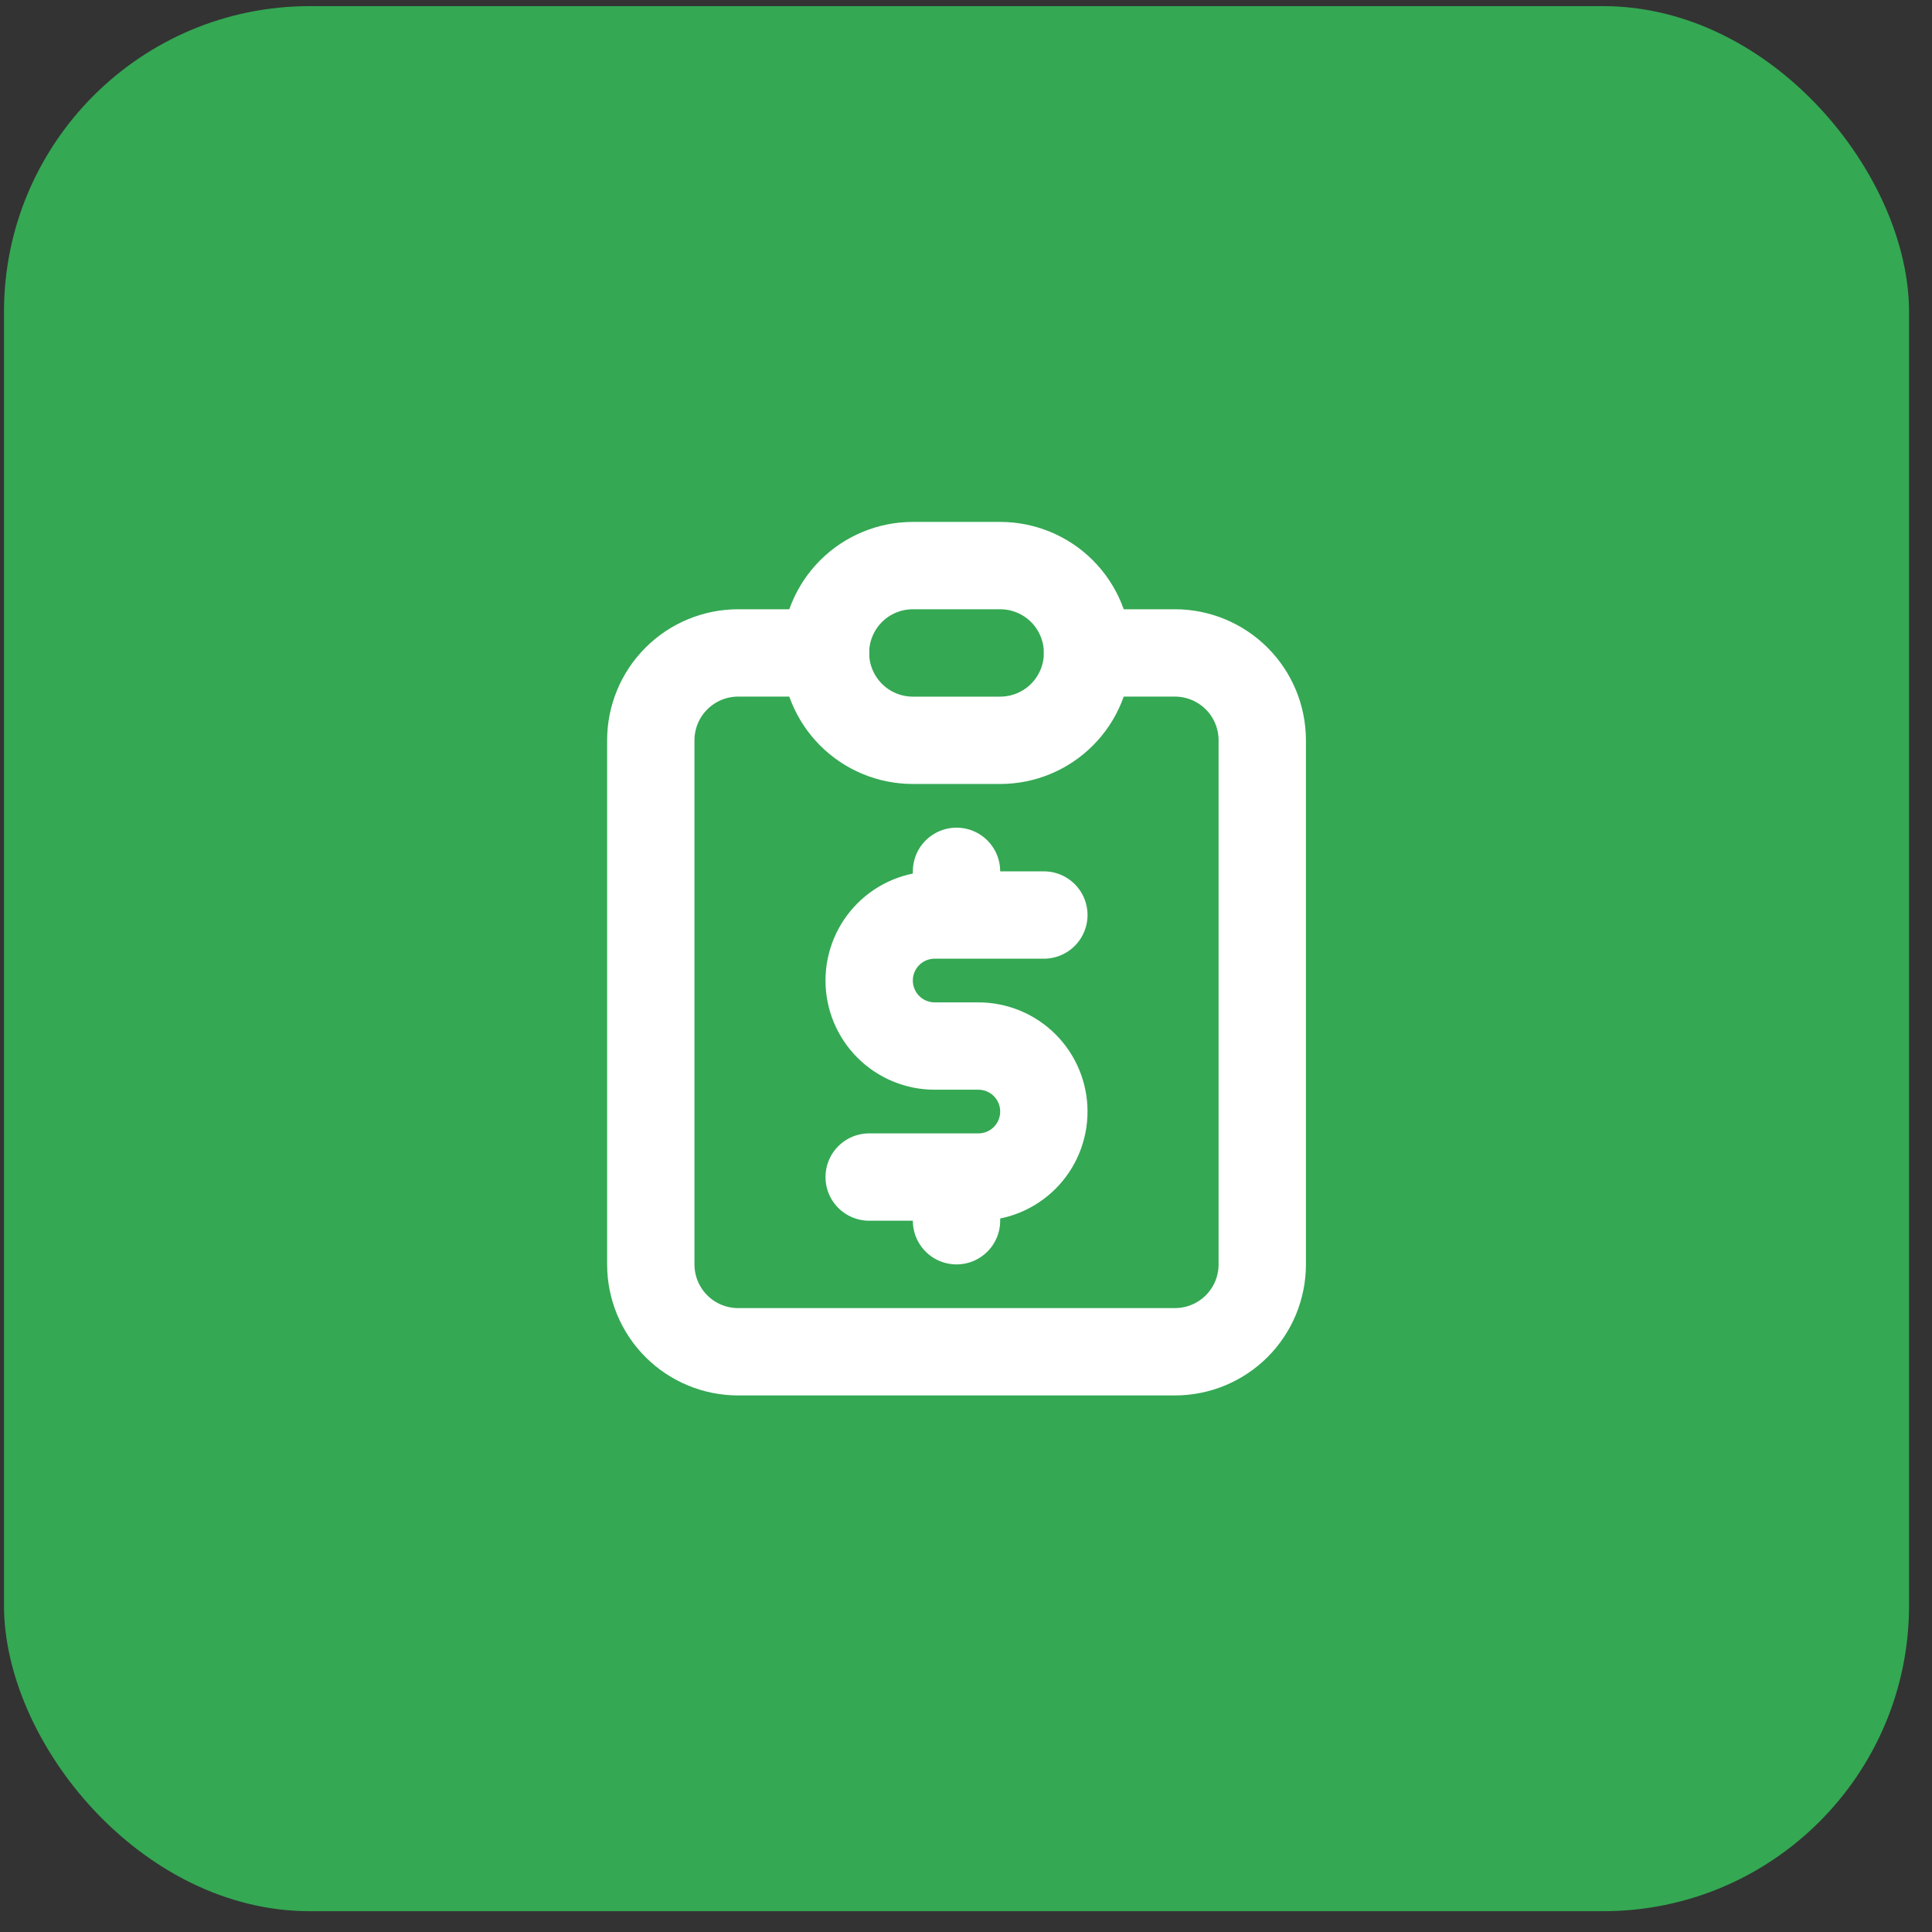
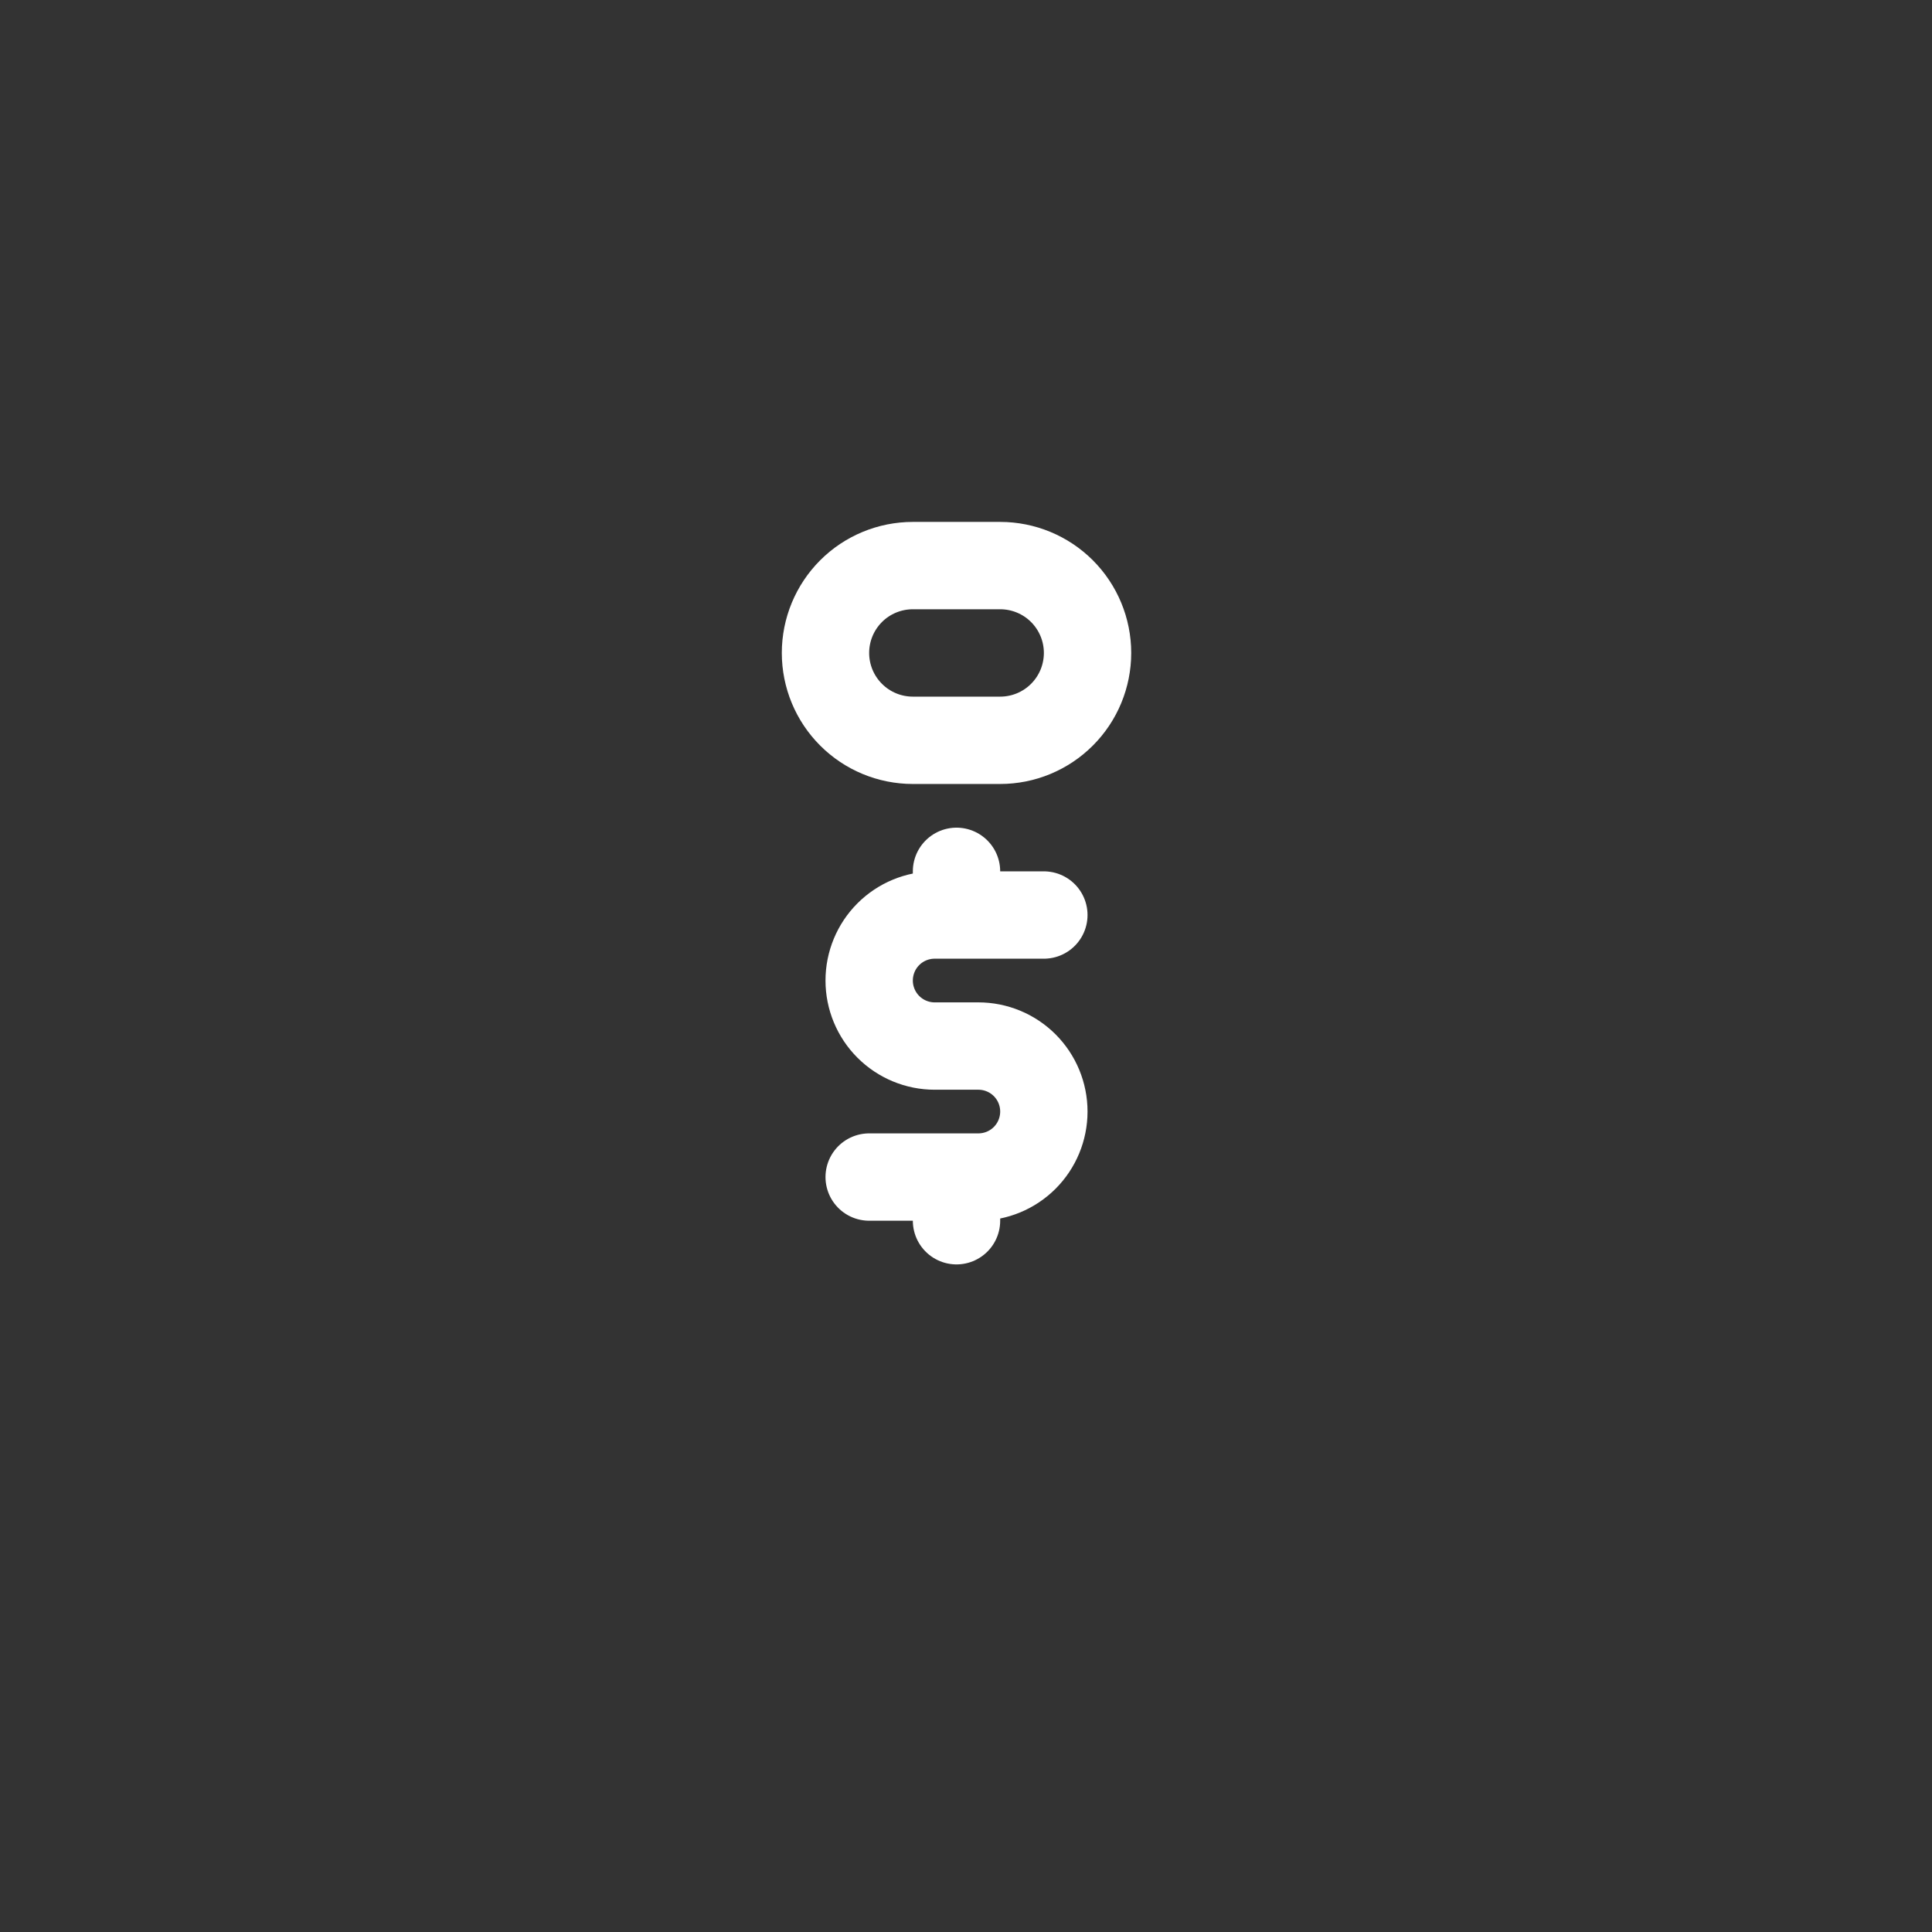
<svg xmlns="http://www.w3.org/2000/svg" width="67" height="67" viewBox="0 0 67 67" fill="none">
  <rect x="0" y="0" width="67" height="67" fill="#333333" stroke="none" />
-   <rect x="0.138" y="0.213" width="66.066" height="66.066" rx="10.603" fill="#34A853" />
-   <path d="M28.627 22.643H25.598C24.794 22.643 24.024 22.963 23.456 23.531C22.888 24.099 22.569 24.869 22.569 25.673V43.849C22.569 44.652 22.888 45.423 23.456 45.991C24.024 46.559 24.794 46.878 25.598 46.878H40.745C41.548 46.878 42.319 46.559 42.887 45.991C43.455 45.423 43.774 44.652 43.774 43.849V25.673C43.774 24.869 43.455 24.099 42.887 23.531C42.319 22.963 41.548 22.643 40.745 22.643H37.715" stroke="white" stroke-width="3.029" stroke-linecap="round" stroke-linejoin="round" />
  <path d="M36.2 31.732H32.414C31.811 31.732 31.233 31.971 30.807 32.397C30.381 32.823 30.142 33.401 30.142 34.004C30.142 34.606 30.381 35.184 30.807 35.61C31.233 36.036 31.811 36.276 32.414 36.276H33.928C34.531 36.276 35.109 36.515 35.535 36.941C35.961 37.367 36.2 37.945 36.2 38.547C36.2 39.15 35.961 39.728 35.535 40.154C35.109 40.58 34.531 40.819 33.928 40.819H30.142M33.171 40.819V42.334M33.171 30.217V31.732M28.627 22.643C28.627 21.84 28.946 21.07 29.514 20.501C30.082 19.933 30.853 19.614 31.657 19.614H34.686C35.489 19.614 36.26 19.933 36.828 20.501C37.396 21.07 37.715 21.84 37.715 22.643C37.715 23.447 37.396 24.217 36.828 24.785C36.26 25.354 35.489 25.673 34.686 25.673H31.657C30.853 25.673 30.082 25.354 29.514 24.785C28.946 24.217 28.627 23.447 28.627 22.643Z" stroke="white" stroke-width="3.029" stroke-linecap="round" stroke-linejoin="round" />
</svg>